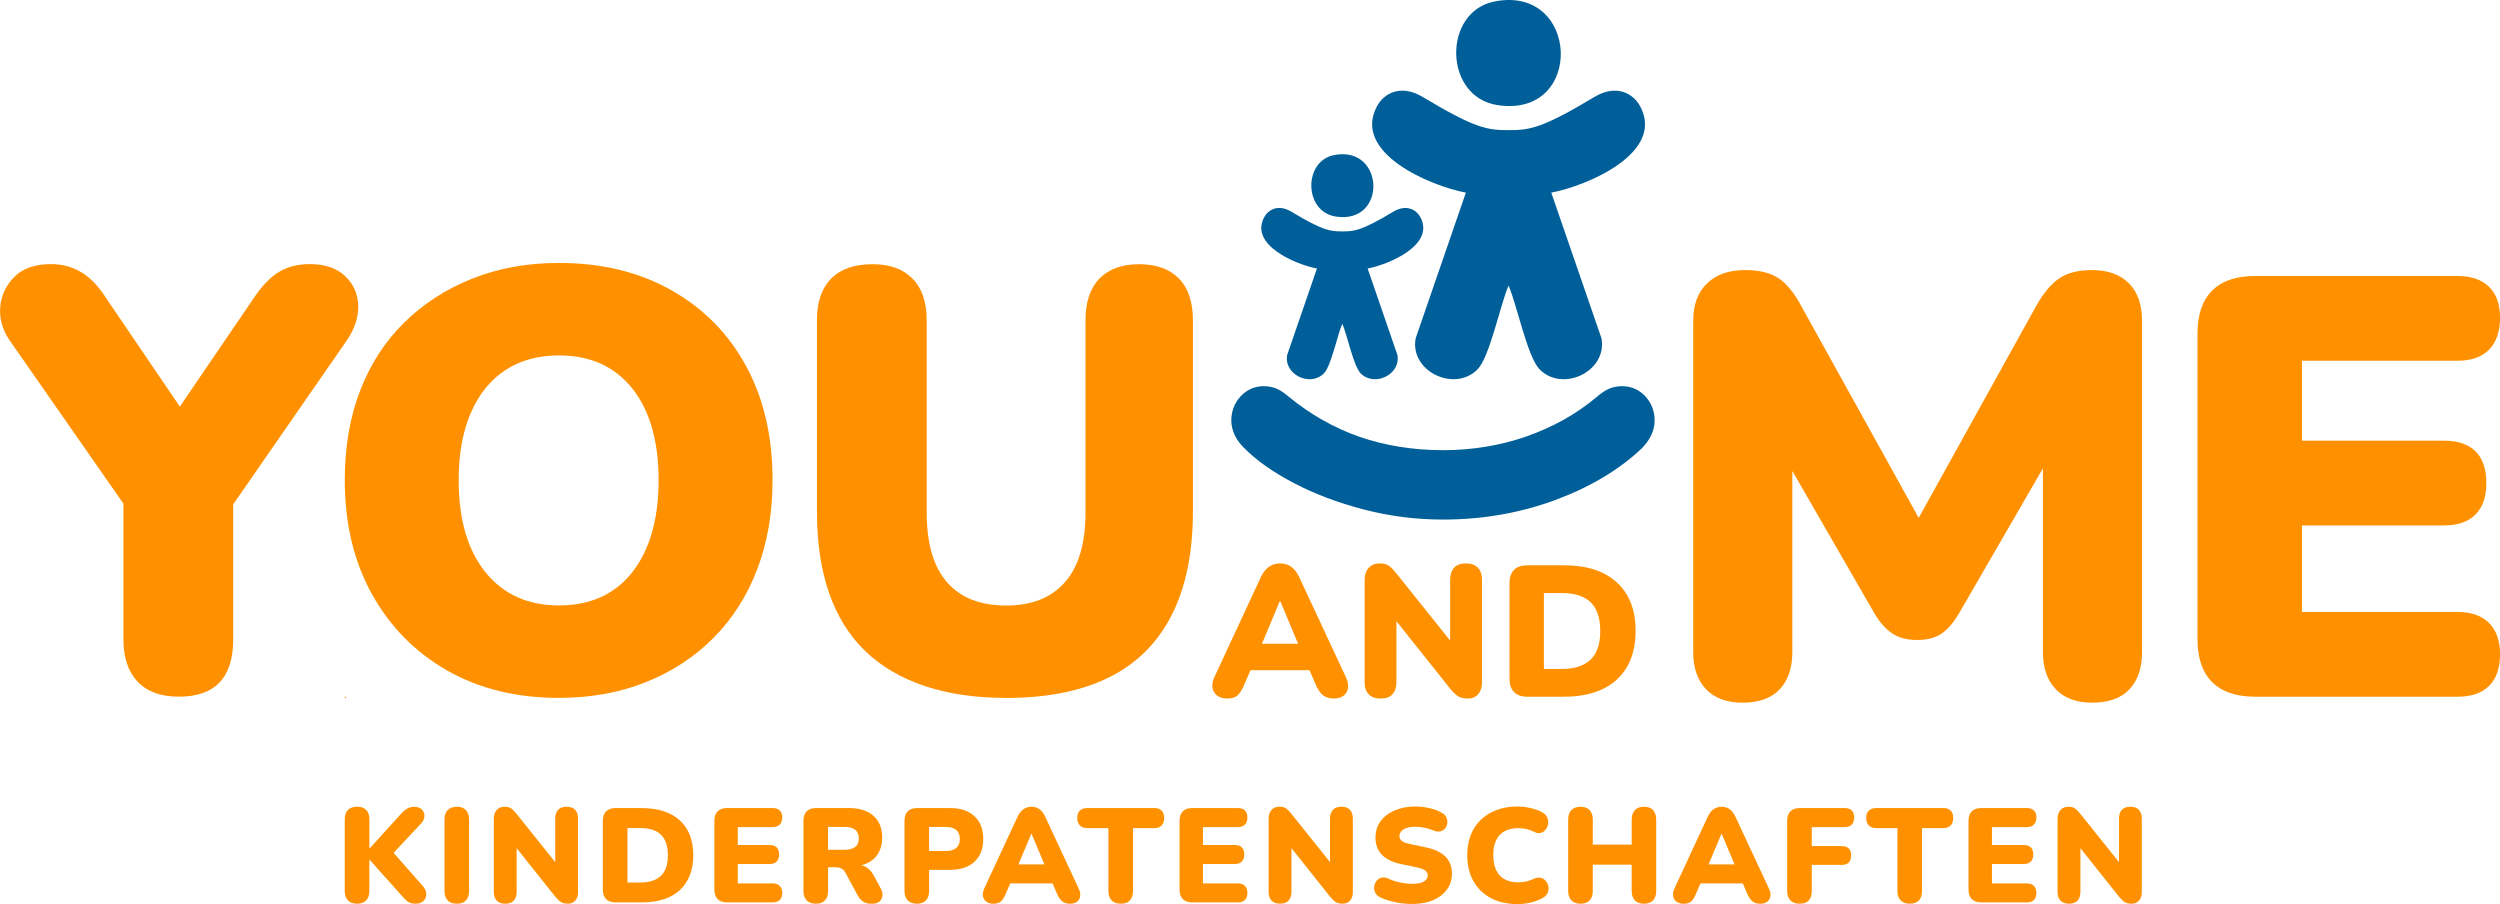
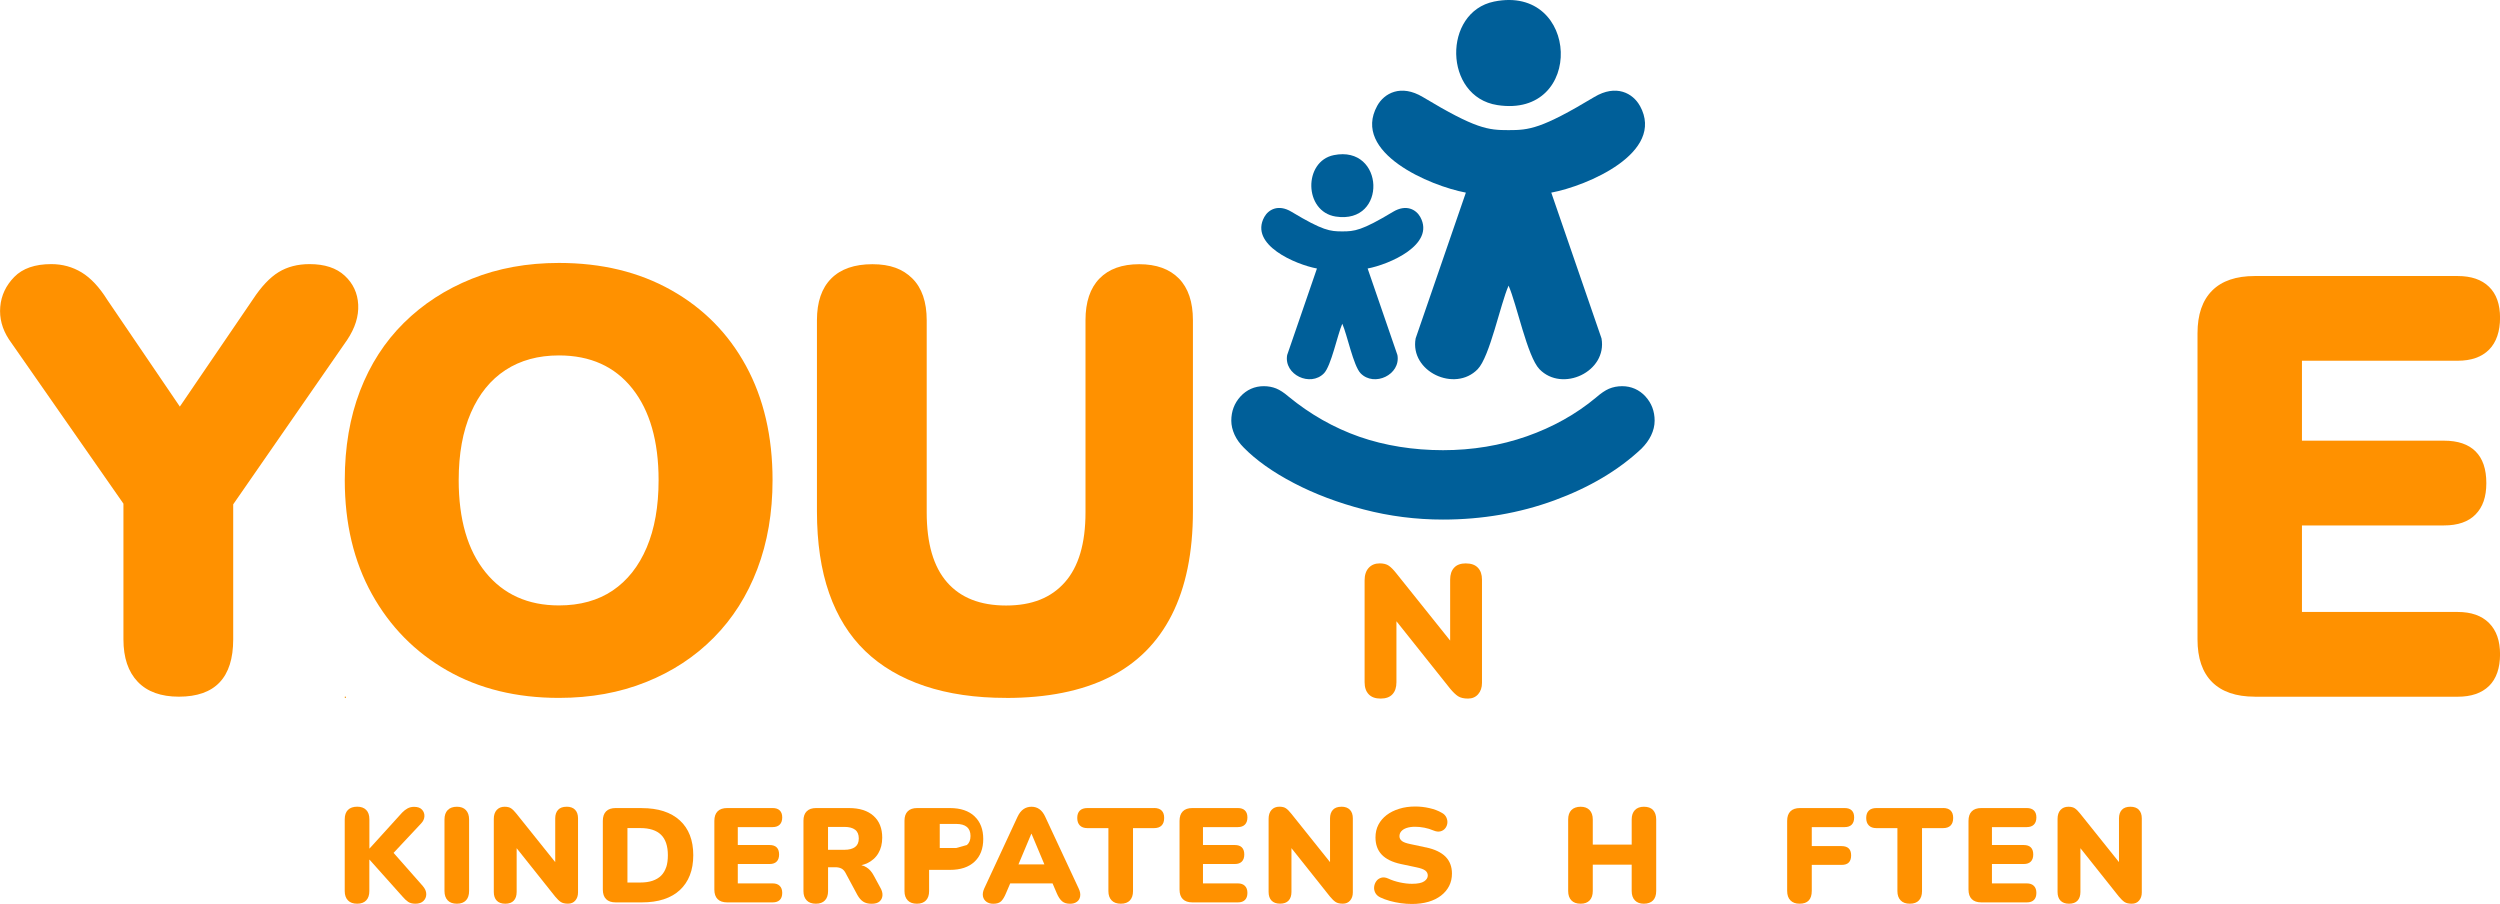
<svg xmlns="http://www.w3.org/2000/svg" id="Logo" viewBox="0 0 512 185.14">
  <defs>
    <style>
      .cls-1 {
        fill: #ff9100;
      }

      .cls-2 {
        fill: #005f99;
      }

      .cls-3 {
        fill: #f29100;
      }
    </style>
  </defs>
  <g>
    <path class="cls-1" d="M73.36,62.4c-.12-2.36-1.04-4.34-2.75-5.93s-4.11-2.38-7.21-2.38c-2.44,0-4.56.55-6.35,1.65-1.79,1.1-3.54,2.96-5.25,5.56l-14.97,21.97-14.85-21.85c-1.63-2.61-3.38-4.48-5.25-5.62-1.88-1.14-3.95-1.71-6.23-1.71-3.34,0-5.87.88-7.58,2.63-1.71,1.75-2.67,3.79-2.87,6.11-.2,2.32.39,4.54,1.77,6.66l23.46,33.66v27.8c0,3.75.98,6.64,2.93,8.68s4.77,3.05,8.43,3.05c7.41,0,11.12-3.91,11.12-11.73v-27.66l23.34-33.68c1.63-2.44,2.38-4.85,2.26-7.21Z" />
    <path class="cls-1" d="M114.48,142.93c-8.72,0-16.35-1.87-22.91-5.62-6.56-3.75-11.69-8.96-15.4-15.64-3.71-6.68-5.56-14.46-5.56-23.34,0-6.76,1.04-12.85,3.12-18.27,2.08-5.42,5.07-10.06,8.98-13.93,3.91-3.87,8.55-6.88,13.93-9.04,5.38-2.16,11.32-3.24,17.84-3.24,8.72,0,16.37,1.85,22.97,5.56,6.6,3.71,11.71,8.88,15.33,15.52,3.62,6.64,5.44,14.44,5.44,23.4,0,6.68-1.04,12.75-3.12,18.21-2.08,5.46-5.05,10.14-8.92,14.05-3.87,3.91-8.49,6.95-13.87,9.1-5.38,2.16-11.32,3.24-17.84,3.24ZM114.48,123.99c4.32,0,7.98-1.02,11-3.05,3.01-2.04,5.33-4.97,6.96-8.8,1.63-3.83,2.44-8.43,2.44-13.81,0-7.98-1.79-14.24-5.38-18.76-3.59-4.52-8.6-6.78-15.03-6.78-4.24,0-7.88,1-10.94,2.99-3.06,2-5.42,4.91-7.09,8.74-1.67,3.83-2.5,8.43-2.5,13.81,0,8.06,1.83,14.36,5.5,18.88,3.67,4.52,8.68,6.78,15.03,6.78Z" />
    <path class="cls-1" d="M206.04,142.93c-6.27,0-11.83-.81-16.68-2.44-4.85-1.63-8.9-4.01-12.16-7.15-3.26-3.14-5.72-7.09-7.39-11.85-1.67-4.77-2.5-10.36-2.5-16.8v-39.1c0-3.75.98-6.6,2.93-8.55,1.95-1.96,4.77-2.93,8.43-2.93s6.23.98,8.19,2.93c1.95,1.95,2.93,4.81,2.93,8.55v39.35c0,6.35,1.38,11.12,4.16,14.3,2.77,3.18,6.8,4.77,12.1,4.77s9.23-1.59,12.04-4.77c2.81-3.18,4.22-7.94,4.22-14.3v-39.35c0-3.75.96-6.6,2.87-8.55,1.91-1.96,4.62-2.93,8.13-2.93s6.21.98,8.13,2.93c1.91,1.95,2.87,4.81,2.87,8.55v39.1c0,8.47-1.45,15.56-4.34,21.26-2.89,5.7-7.17,9.96-12.83,12.77-5.66,2.81-12.69,4.22-21.08,4.22Z" />
-     <path class="cls-1" d="M436.02,58.06c-1.75-1.83-4.3-2.75-7.64-2.75-2.77,0-4.99.57-6.66,1.71-1.67,1.14-3.24,3.01-4.7,5.62l-24.07,43.42-24.07-43.42c-1.39-2.61-2.91-4.48-4.58-5.62-1.67-1.14-3.97-1.71-6.9-1.71-3.34,0-5.95.92-7.82,2.75-1.88,1.83-2.81,4.38-2.81,7.64v67.82c0,3.26.87,5.8,2.63,7.64,1.75,1.83,4.26,2.75,7.52,2.75s5.87-.92,7.58-2.75c1.71-1.83,2.57-4.38,2.57-7.64v-37.07l16.86,29.25c1.06,1.79,2.26,3.14,3.61,4.03,1.34.9,3.03,1.34,5.07,1.34s3.81-.45,5.07-1.34c1.26-.89,2.42-2.24,3.48-4.03l17.23-29.78v37.6c0,3.26.87,5.8,2.63,7.64s4.26,2.75,7.52,2.75,5.87-.92,7.58-2.75c1.71-1.83,2.57-4.38,2.57-7.64v-67.82c0-3.26-.88-5.8-2.63-7.64Z" />
    <path class="cls-1" d="M461.78,142.68c-3.83,0-6.74-1-8.74-2.99-2-2-2.99-4.91-2.99-8.74v-62.69c0-3.83,1-6.74,2.99-8.74s4.91-2.99,8.74-2.99h41.55c2.77,0,4.91.73,6.42,2.2,1.51,1.47,2.26,3.59,2.26,6.35s-.75,5.03-2.26,6.54-3.65,2.26-6.42,2.26h-31.89v16.37h29.08c2.85,0,5.01.73,6.48,2.2,1.47,1.47,2.2,3.62,2.2,6.48s-.73,4.91-2.2,6.42c-1.47,1.51-3.62,2.26-6.48,2.26h-29.08v17.72h31.89c2.77,0,4.91.75,6.42,2.26,1.51,1.51,2.26,3.65,2.26,6.42s-.75,5.01-2.26,6.48c-1.51,1.47-3.65,2.2-6.42,2.2h-41.55Z" />
    <g>
-       <path class="cls-1" d="M266.12,118.28c-.46-.99-1.01-1.72-1.66-2.19-.65-.47-1.41-.71-2.27-.71s-1.67.23-2.33.71c-.66.47-1.22,1.2-1.68,2.19l-9.51,20.47c-.36.81-.47,1.55-.34,2.19s.46,1.17.99,1.55c.54.38,1.2.57,1.99.57.99,0,1.73-.24,2.21-.71.48-.47.94-1.23,1.37-2.27l1.21-2.82h12.09l1.21,2.82c.43,1.02.93,1.77,1.49,2.25.56.48,1.32.73,2.29.73.79,0,1.44-.18,1.95-.55s.82-.88.94-1.55c.11-.66-.02-1.4-.4-2.21l-9.55-20.47ZM262.11,123.1h.08l3.66,8.74h-7.4l3.66-8.74Z" />
      <path class="cls-1" d="M300.23,115.38c-1.07,0-1.88.29-2.42.88-.55.59-.82,1.4-.82,2.44v12.49l-11.03-13.78c-.56-.71-1.07-1.23-1.53-1.55-.46-.32-1.08-.48-1.87-.48-.94,0-1.69.31-2.25.92-.56.61-.84,1.47-.84,2.56v20.85c0,1.07.28,1.9.84,2.48.56.59,1.37.88,2.44.88s1.88-.29,2.42-.88c.55-.59.82-1.41.82-2.48v-12.48l11,13.81c.59.71,1.13,1.23,1.62,1.55.5.32,1.18.48,2.04.48s1.56-.3,2.08-.9c.52-.6.78-1.37.78-2.31v-21.15c0-1.04-.28-1.86-.84-2.44-.56-.59-1.37-.88-2.44-.88Z" />
-       <path class="cls-1" d="M331.13,119.28c-2.56-2.34-6.18-3.51-10.86-3.51h-7.45c-1.2,0-2.11.31-2.73.93-.62.62-.94,1.53-.94,2.73v19.59c0,1.2.31,2.11.94,2.73.62.62,1.53.94,2.73.94h7.45c2.37,0,4.46-.3,6.28-.9,1.82-.6,3.35-1.48,4.6-2.63,1.25-1.16,2.2-2.57,2.85-4.22.65-1.66.97-3.56.97-5.73,0-4.28-1.28-7.59-3.84-9.93ZM327.24,132.64c-.32.97-.8,1.77-1.45,2.41-.65.64-1.46,1.12-2.44,1.45-.98.33-2.15.5-3.49.5h-3.67v-15.54h3.67c2.65,0,4.62.64,5.92,1.91,1.3,1.27,1.95,3.22,1.95,5.84,0,1.32-.16,2.47-.48,3.44Z" />
    </g>
  </g>
  <g>
    <path class="cls-2" d="M335.85,21.68c-1.41-2.56-4.84-4.52-9.36-1.8-10.87,6.54-13.34,6.77-17.54,6.77s-6.67-.23-17.54-6.77c-4.53-2.72-7.96-.76-9.36,1.8-5.28,9.6,10.86,16.41,18.16,17.77l-10.29,29.86c-1.22,6.8,8.04,11.12,12.71,6.3,2.49-2.58,4.66-13.36,6.32-17.1h.01c1.66,3.74,3.83,14.52,6.32,17.1,4.67,4.83,13.92.51,12.71-6.3l-10.29-29.86c7.3-1.36,23.44-8.17,18.16-17.77Z" />
    <path class="cls-2" d="M306.65,21.52c17.96,2.79,16.92-24.78-.66-21.2-10.54,2.14-10.37,19.49.66,21.2Z" />
    <g>
      <path class="cls-2" d="M290.87,44.44c-.84-1.52-2.87-2.68-5.56-1.07-6.45,3.88-7.92,4.02-10.41,4.02s-3.96-.14-10.41-4.02c-2.69-1.62-4.72-.45-5.56,1.07-3.14,5.7,6.44,9.74,10.78,10.55l-6.1,17.72c-.72,4.04,4.77,6.6,7.54,3.74,1.48-1.53,2.77-7.93,3.75-10.15h0c.99,2.22,2.27,8.62,3.75,10.15,2.77,2.86,8.26.3,7.54-3.74l-6.1-17.72c4.33-.81,13.91-4.85,10.78-10.55Z" />
      <path class="cls-2" d="M273.55,44.35c10.66,1.65,10.04-14.7-.39-12.58-6.25,1.27-6.15,11.56.39,12.58Z" />
    </g>
    <path class="cls-2" d="M337,81.2c-1.27-1.38-2.92-2.11-4.78-2.11-.97,0-1.88.18-2.71.53-.77.33-1.65.93-2.66,1.81-4.05,3.38-8.82,6.05-14.17,7.93-5.36,1.88-11.13,2.84-17.16,2.84s-11.9-.93-17.12-2.75c-5.22-1.83-10.11-4.61-14.52-8.24-.94-.81-1.77-1.34-2.52-1.65-.78-.31-1.63-.47-2.54-.47-1.86,0-3.51.73-4.78,2.12-1.24,1.36-1.87,3.02-1.87,4.95,0,.94.23,1.91.67,2.88.42.92,1.05,1.8,1.86,2.61,2.54,2.6,6,5.05,10.29,7.29,4.24,2.22,9.06,4.04,14.3,5.4,5.26,1.38,10.72,2.07,16.23,2.07,8,0,15.67-1.32,22.8-3.93,7.15-2.62,13.14-6.16,17.84-10.58.86-.86,1.53-1.77,1.98-2.71.48-1,.73-2.02.73-3.03,0-1.93-.63-3.59-1.87-4.95Z" />
  </g>
  <rect class="cls-3" x="70.61" y="142.68" width=".24" height=".24" />
  <g>
    <path class="cls-1" d="M80.61,174.66l5.64-6.02c.42-.44.64-.92.67-1.44.03-.52-.13-.98-.48-1.37-.35-.39-.89-.59-1.64-.59-.49,0-.94.11-1.33.32-.39.21-.76.5-1.11.86l-6.66,7.34h-.05v-5.97c0-.84-.22-1.48-.66-1.92-.44-.44-1.05-.66-1.84-.66s-1.45.22-1.89.66c-.44.44-.66,1.08-.66,1.92v14.72c0,.8.22,1.43.66,1.89s1.07.68,1.89.68,1.42-.23,1.85-.68.64-1.09.64-1.89v-6.44h.05l6.71,7.51c.42.49.82.87,1.19,1.12.37.25.87.38,1.49.38.71,0,1.26-.19,1.64-.56.38-.37.58-.84.58-1.4s-.24-1.11-.71-1.66l-6-6.81Z" />
    <path class="cls-1" d="M93.58,165.22c-.82,0-1.45.23-1.89.68s-.66,1.1-.66,1.92v14.66c0,.82.22,1.46.66,1.92s1.07.68,1.89.68,1.42-.23,1.85-.68.64-1.1.64-1.92v-14.66c0-.82-.22-1.46-.66-1.92-.44-.46-1.05-.68-1.84-.68Z" />
    <path class="cls-1" d="M116.04,165.22c-.77,0-1.35.21-1.74.63-.39.42-.59,1.01-.59,1.75v8.96l-7.92-9.89c-.4-.51-.77-.88-1.1-1.11-.33-.23-.78-.34-1.34-.34-.68,0-1.21.22-1.62.66-.4.44-.6,1.05-.6,1.83v14.96c0,.77.2,1.36.6,1.78.4.42.99.63,1.75.63s1.35-.21,1.74-.63c.39-.42.59-1.01.59-1.78v-8.96l7.89,9.91c.42.51.81.88,1.16,1.11.36.23.84.34,1.47.34s1.12-.21,1.49-.64c.37-.43.56-.98.56-1.66v-15.18c0-.75-.2-1.33-.6-1.75-.4-.42-.99-.63-1.75-.63Z" />
    <path class="cls-1" d="M131.43,165.49h-5.34c-.86,0-1.51.22-1.96.67-.45.45-.67,1.1-.67,1.96v14.06c0,.86.22,1.51.67,1.96.45.45,1.1.67,1.96.67h5.34c1.7,0,3.2-.21,4.51-.64,1.31-.43,2.41-1.06,3.3-1.89.89-.83,1.58-1.84,2.04-3.03.47-1.19.7-2.56.7-4.11,0-3.07-.92-5.44-2.75-7.12-1.84-1.68-4.44-2.52-7.8-2.52ZM136.43,177.61c-.23.69-.58,1.27-1.04,1.73-.47.46-1.05.8-1.75,1.04-.7.24-1.54.36-2.51.36h-2.63v-11.15h2.63c1.9,0,3.32.46,4.25,1.37s1.4,2.31,1.4,4.19c0,.95-.11,1.77-.34,2.47Z" />
    <path class="cls-1" d="M158.25,169.39c.62,0,1.1-.17,1.44-.51s.51-.83.51-1.47-.17-1.1-.51-1.43-.82-.49-1.44-.49h-9.32c-.86,0-1.51.22-1.96.67-.45.45-.67,1.1-.67,1.96v14.06c0,.86.22,1.51.67,1.96.45.45,1.1.67,1.96.67h9.32c.62,0,1.1-.16,1.44-.49s.51-.81.51-1.45-.17-1.1-.51-1.44c-.34-.34-.82-.51-1.44-.51h-7.15v-3.97h6.52c.64,0,1.12-.17,1.45-.51.33-.34.49-.82.49-1.44s-.16-1.12-.49-1.45-.81-.49-1.45-.49h-6.52v-3.67h7.15Z" />
    <path class="cls-1" d="M178.95,179.33c-.4-.77-.9-1.34-1.51-1.71-.32-.2-.66-.34-1.03-.43.39-.11.79-.2,1.14-.37,1.02-.48,1.8-1.17,2.33-2.07.53-.89.8-1.96.8-3.21,0-1.9-.59-3.38-1.78-4.45-1.19-1.07-2.87-1.6-5.04-1.6h-6.74c-.82,0-1.46.22-1.9.66-.45.44-.67,1.08-.67,1.92v14.44c0,.8.22,1.43.66,1.89s1.07.68,1.89.68,1.42-.23,1.85-.68.64-1.09.64-1.89v-4.9h1.51c.44,0,.83.08,1.16.23.34.16.62.43.84.81l2.49,4.63c.35.62.74,1.08,1.19,1.37.45.29,1.02.44,1.71.44.75,0,1.3-.16,1.66-.49.36-.33.55-.74.58-1.23.03-.49-.11-1.01-.43-1.56l-1.34-2.47ZM172.92,174.04h-3.34v-4.69h3.34c.97,0,1.7.19,2.21.58.5.38.75.98.75,1.78s-.25,1.37-.75,1.75c-.5.38-1.24.58-2.21.58Z" />
-     <path class="cls-1" d="M199.59,167.18c-1.19-1.12-2.87-1.69-5.04-1.69h-6.74c-.82,0-1.46.22-1.9.66-.45.44-.67,1.08-.67,1.92v14.44c0,.8.22,1.43.66,1.89s1.07.68,1.89.68,1.42-.23,1.85-.68.64-1.09.64-1.89v-4.36h4.27c2.17,0,3.85-.56,5.04-1.68,1.19-1.12,1.78-2.67,1.78-4.64s-.59-3.52-1.78-4.64ZM195.83,173.67c-.49.41-1.22.62-2.19.62h-3.37v-4.93h3.37c.97,0,1.7.21,2.19.62s.74,1.03.74,1.85-.25,1.44-.74,1.85Z" />
+     <path class="cls-1" d="M199.59,167.18c-1.19-1.12-2.87-1.69-5.04-1.69h-6.74c-.82,0-1.46.22-1.9.66-.45.44-.67,1.08-.67,1.92v14.44c0,.8.22,1.43.66,1.89s1.07.68,1.89.68,1.42-.23,1.85-.68.64-1.09.64-1.89v-4.36h4.27c2.17,0,3.85-.56,5.04-1.68,1.19-1.12,1.78-2.67,1.78-4.64s-.59-3.52-1.78-4.64ZM195.83,173.67h-3.37v-4.93h3.37c.97,0,1.7.21,2.19.62s.74,1.03.74,1.85-.25,1.44-.74,1.85Z" />
    <path class="cls-1" d="M214.08,167.3c-.33-.71-.73-1.24-1.19-1.57-.47-.34-1.01-.51-1.63-.51s-1.2.17-1.67.51c-.48.34-.88.86-1.21,1.57l-6.82,14.69c-.26.58-.34,1.11-.25,1.58.09.46.33.84.71,1.11.38.28.86.41,1.42.41.71,0,1.24-.17,1.59-.51s.68-.88.99-1.63l.87-2.03h8.67l.87,2.03c.31.73.67,1.27,1.07,1.62.4.35.95.52,1.64.52.57,0,1.03-.13,1.4-.4.37-.26.59-.63.67-1.11s-.01-1.01-.29-1.59l-6.85-14.69ZM211.2,170.76h.06l2.63,6.27h-5.31l2.63-6.27Z" />
    <path class="cls-1" d="M236.35,165.49h-13.65c-.68,0-1.19.17-1.55.52-.36.35-.53.85-.53,1.51s.18,1.17.53,1.53.87.55,1.55.55h4.3v12.91c0,.8.22,1.43.66,1.89.44.46,1.07.68,1.89.68s1.44-.23,1.86-.68c.42-.46.63-1.09.63-1.89v-12.91h4.3c.69,0,1.21-.18,1.56-.54s.52-.87.52-1.55-.17-1.16-.52-1.51c-.35-.35-.87-.52-1.56-.52Z" />
    <path class="cls-1" d="M253.52,169.39c.62,0,1.1-.17,1.44-.51s.51-.83.51-1.47-.17-1.1-.51-1.43-.82-.49-1.44-.49h-9.32c-.86,0-1.51.22-1.96.67-.45.45-.67,1.1-.67,1.96v14.06c0,.86.22,1.51.67,1.96.45.45,1.1.67,1.96.67h9.32c.62,0,1.1-.16,1.44-.49s.51-.81.51-1.45-.17-1.1-.51-1.44c-.34-.34-.82-.51-1.44-.51h-7.15v-3.97h6.52c.64,0,1.12-.17,1.45-.51.33-.34.49-.82.49-1.44s-.16-1.12-.49-1.45-.81-.49-1.45-.49h-6.52v-3.67h7.15Z" />
    <path class="cls-1" d="M274.72,165.22c-.77,0-1.35.21-1.74.63-.39.42-.59,1.01-.59,1.75v8.96l-7.92-9.9c-.4-.51-.77-.88-1.1-1.11-.33-.23-.78-.34-1.34-.34-.68,0-1.22.22-1.62.66-.4.44-.6,1.05-.6,1.83v14.96c0,.77.2,1.36.6,1.78.4.42.99.63,1.75.63s1.35-.21,1.74-.63c.39-.42.59-1.01.59-1.78v-8.96l7.89,9.92c.42.51.81.88,1.16,1.11.36.23.84.34,1.47.34s1.12-.21,1.49-.64c.37-.43.56-.98.56-1.66v-15.18c0-.75-.2-1.33-.6-1.75-.41-.42-.99-.63-1.75-.63Z" />
    <path class="cls-1" d="M292.03,173.55l-3.18-.68c-.84-.17-1.42-.38-1.75-.64-.33-.27-.49-.59-.49-.97s.12-.72.37-1.01.61-.52,1.08-.68c.48-.16,1.05-.25,1.73-.25.62,0,1.26.06,1.92.19s1.26.31,1.81.55c.57.24,1.06.31,1.47.2.41-.1.74-.31.99-.62.25-.31.39-.67.44-1.07.04-.4-.03-.8-.22-1.19-.19-.39-.5-.7-.92-.92-.71-.42-1.56-.74-2.53-.96-.98-.22-1.94-.33-2.89-.33-1.21,0-2.31.15-3.31.47-1.01.31-1.86.74-2.58,1.29-.71.55-1.27,1.2-1.67,1.97-.4.77-.6,1.63-.6,2.6,0,1.44.42,2.62,1.27,3.52.85.9,2.16,1.55,3.93,1.93l3.21.68c.86.18,1.46.4,1.79.66s.51.59.51,1.01c0,.46-.24.85-.73,1.19-.49.34-1.32.51-2.51.51-.79,0-1.62-.1-2.49-.29-.88-.19-1.66-.45-2.36-.78-.53-.24-1-.3-1.42-.18s-.76.35-1.01.68c-.25.34-.41.72-.46,1.15-.06.43.02.84.22,1.25.2.4.55.72,1.04.96.57.27,1.21.51,1.93.71.72.2,1.48.36,2.26.47.78.11,1.55.16,2.3.16,1.24,0,2.36-.15,3.36-.44,1-.29,1.85-.72,2.58-1.27.72-.56,1.27-1.21,1.66-1.97s.58-1.61.58-2.56c0-1.4-.44-2.55-1.31-3.44-.88-.88-2.2-1.52-3.97-1.9Z" />
-     <path class="cls-1" d="M316.6,180.44c-.27-.34-.62-.56-1.06-.66-.44-.1-.92-.03-1.45.21-.53.26-1.06.44-1.6.55-.54.11-1.06.16-1.57.16-1.11,0-2.05-.22-2.81-.64-.76-.43-1.33-1.06-1.71-1.88-.38-.82-.58-1.84-.58-3.04s.19-2.21.58-3.03c.38-.81.95-1.43,1.71-1.86.76-.43,1.69-.64,2.81-.64.58,0,1.15.06,1.7.18s1.09.32,1.62.59c.49.26.94.32,1.34.19.4-.13.73-.36.99-.7s.42-.73.48-1.18c.06-.45,0-.88-.19-1.31-.19-.43-.55-.78-1.08-1.06-.7-.37-1.49-.65-2.4-.85s-1.77-.3-2.59-.3c-1.61,0-3.04.24-4.31.73-1.27.48-2.35,1.16-3.25,2.03-.9.87-1.58,1.91-2.04,3.12-.47,1.22-.7,2.58-.7,4.1,0,2.03.41,3.79,1.25,5.28s2.01,2.65,3.55,3.48c1.53.83,3.37,1.25,5.51,1.25.91,0,1.84-.11,2.78-.34.94-.23,1.73-.54,2.37-.92.47-.26.81-.59,1-1.01s.25-.84.18-1.27c-.07-.43-.24-.81-.51-1.15Z" />
    <path class="cls-1" d="M336.67,165.22c-.79,0-1.4.23-1.84.68-.44.46-.66,1.1-.66,1.92v5.15h-7.97v-5.15c0-.82-.22-1.46-.66-1.92-.44-.46-1.05-.68-1.83-.68s-1.45.23-1.89.68c-.44.46-.66,1.1-.66,1.92v14.66c0,.82.22,1.46.66,1.92.44.46,1.07.68,1.89.68s1.42-.23,1.85-.68c.43-.46.64-1.1.64-1.92v-5.4h7.97v5.4c0,.82.22,1.46.66,1.92.44.46,1.05.68,1.84.68s1.45-.23,1.88-.68c.43-.46.64-1.1.64-1.92v-14.66c0-.82-.22-1.46-.64-1.92-.43-.46-1.06-.68-1.88-.68Z" />
-     <path class="cls-1" d="M355.43,167.3c-.33-.71-.73-1.24-1.19-1.57-.46-.34-1.01-.51-1.63-.51s-1.2.17-1.67.51c-.48.34-.88.86-1.21,1.57l-6.82,14.69c-.26.58-.34,1.11-.25,1.58.09.46.33.84.71,1.11.38.28.86.41,1.43.41.71,0,1.24-.17,1.59-.51s.68-.88.99-1.63l.87-2.03h8.67l.87,2.03c.31.73.67,1.27,1.07,1.62s.95.52,1.64.52c.57,0,1.03-.13,1.4-.4.37-.26.59-.63.67-1.11s-.01-1.01-.29-1.59l-6.85-14.69ZM352.55,170.76h.05l2.63,6.27h-5.31l2.63-6.27Z" />
    <path class="cls-1" d="M377.79,165.49h-9.15c-.86,0-1.51.22-1.96.67s-.67,1.1-.67,1.96v14.33c0,.84.22,1.49.67,1.95.45.46,1.07.68,1.88.68,1.66,0,2.49-.88,2.49-2.63v-5.32h6.11c.66,0,1.15-.16,1.47-.49s.48-.81.48-1.45-.16-1.1-.48-1.42-.81-.49-1.47-.49h-6.11v-3.89h6.74c.64,0,1.12-.17,1.45-.51s.49-.83.49-1.47-.16-1.1-.49-1.43-.81-.49-1.45-.49Z" />
    <path class="cls-1" d="M397.93,165.49h-13.64c-.68,0-1.19.17-1.55.52-.36.35-.54.85-.54,1.51s.18,1.17.54,1.53c.36.37.87.55,1.55.55h4.3v12.91c0,.8.22,1.43.66,1.89.44.46,1.07.68,1.89.68s1.44-.23,1.86-.68.63-1.09.63-1.89v-12.91h4.3c.69,0,1.21-.18,1.56-.54.35-.36.52-.87.52-1.55s-.17-1.16-.52-1.51-.87-.52-1.56-.52Z" />
    <path class="cls-1" d="M415.1,169.39c.62,0,1.1-.17,1.44-.51.34-.34.51-.83.51-1.47s-.17-1.1-.51-1.43c-.34-.33-.82-.49-1.44-.49h-9.32c-.86,0-1.51.22-1.96.67s-.67,1.1-.67,1.96v14.06c0,.86.22,1.51.67,1.96.45.45,1.1.67,1.96.67h9.32c.62,0,1.1-.16,1.44-.49.34-.33.51-.81.51-1.45s-.17-1.1-.51-1.44-.82-.51-1.44-.51h-7.15v-3.97h6.52c.64,0,1.12-.17,1.45-.51.33-.34.49-.82.49-1.44s-.16-1.12-.49-1.45-.81-.49-1.45-.49h-6.52v-3.67h7.15Z" />
    <path class="cls-1" d="M438.05,165.85c-.4-.42-.99-.63-1.75-.63s-1.35.21-1.74.63c-.39.42-.59,1.01-.59,1.75v8.96l-7.92-9.89c-.4-.51-.77-.88-1.1-1.11-.33-.23-.78-.34-1.34-.34-.68,0-1.22.22-1.62.66-.4.44-.6,1.05-.6,1.83v14.96c0,.77.2,1.36.6,1.78.4.42.99.63,1.75.63s1.35-.21,1.74-.63c.39-.42.59-1.01.59-1.78v-8.96l7.89,9.92c.42.51.81.88,1.16,1.11.36.23.84.34,1.47.34s1.12-.21,1.49-.64c.37-.43.56-.98.56-1.66v-15.18c0-.75-.2-1.33-.6-1.75Z" />
  </g>
</svg>